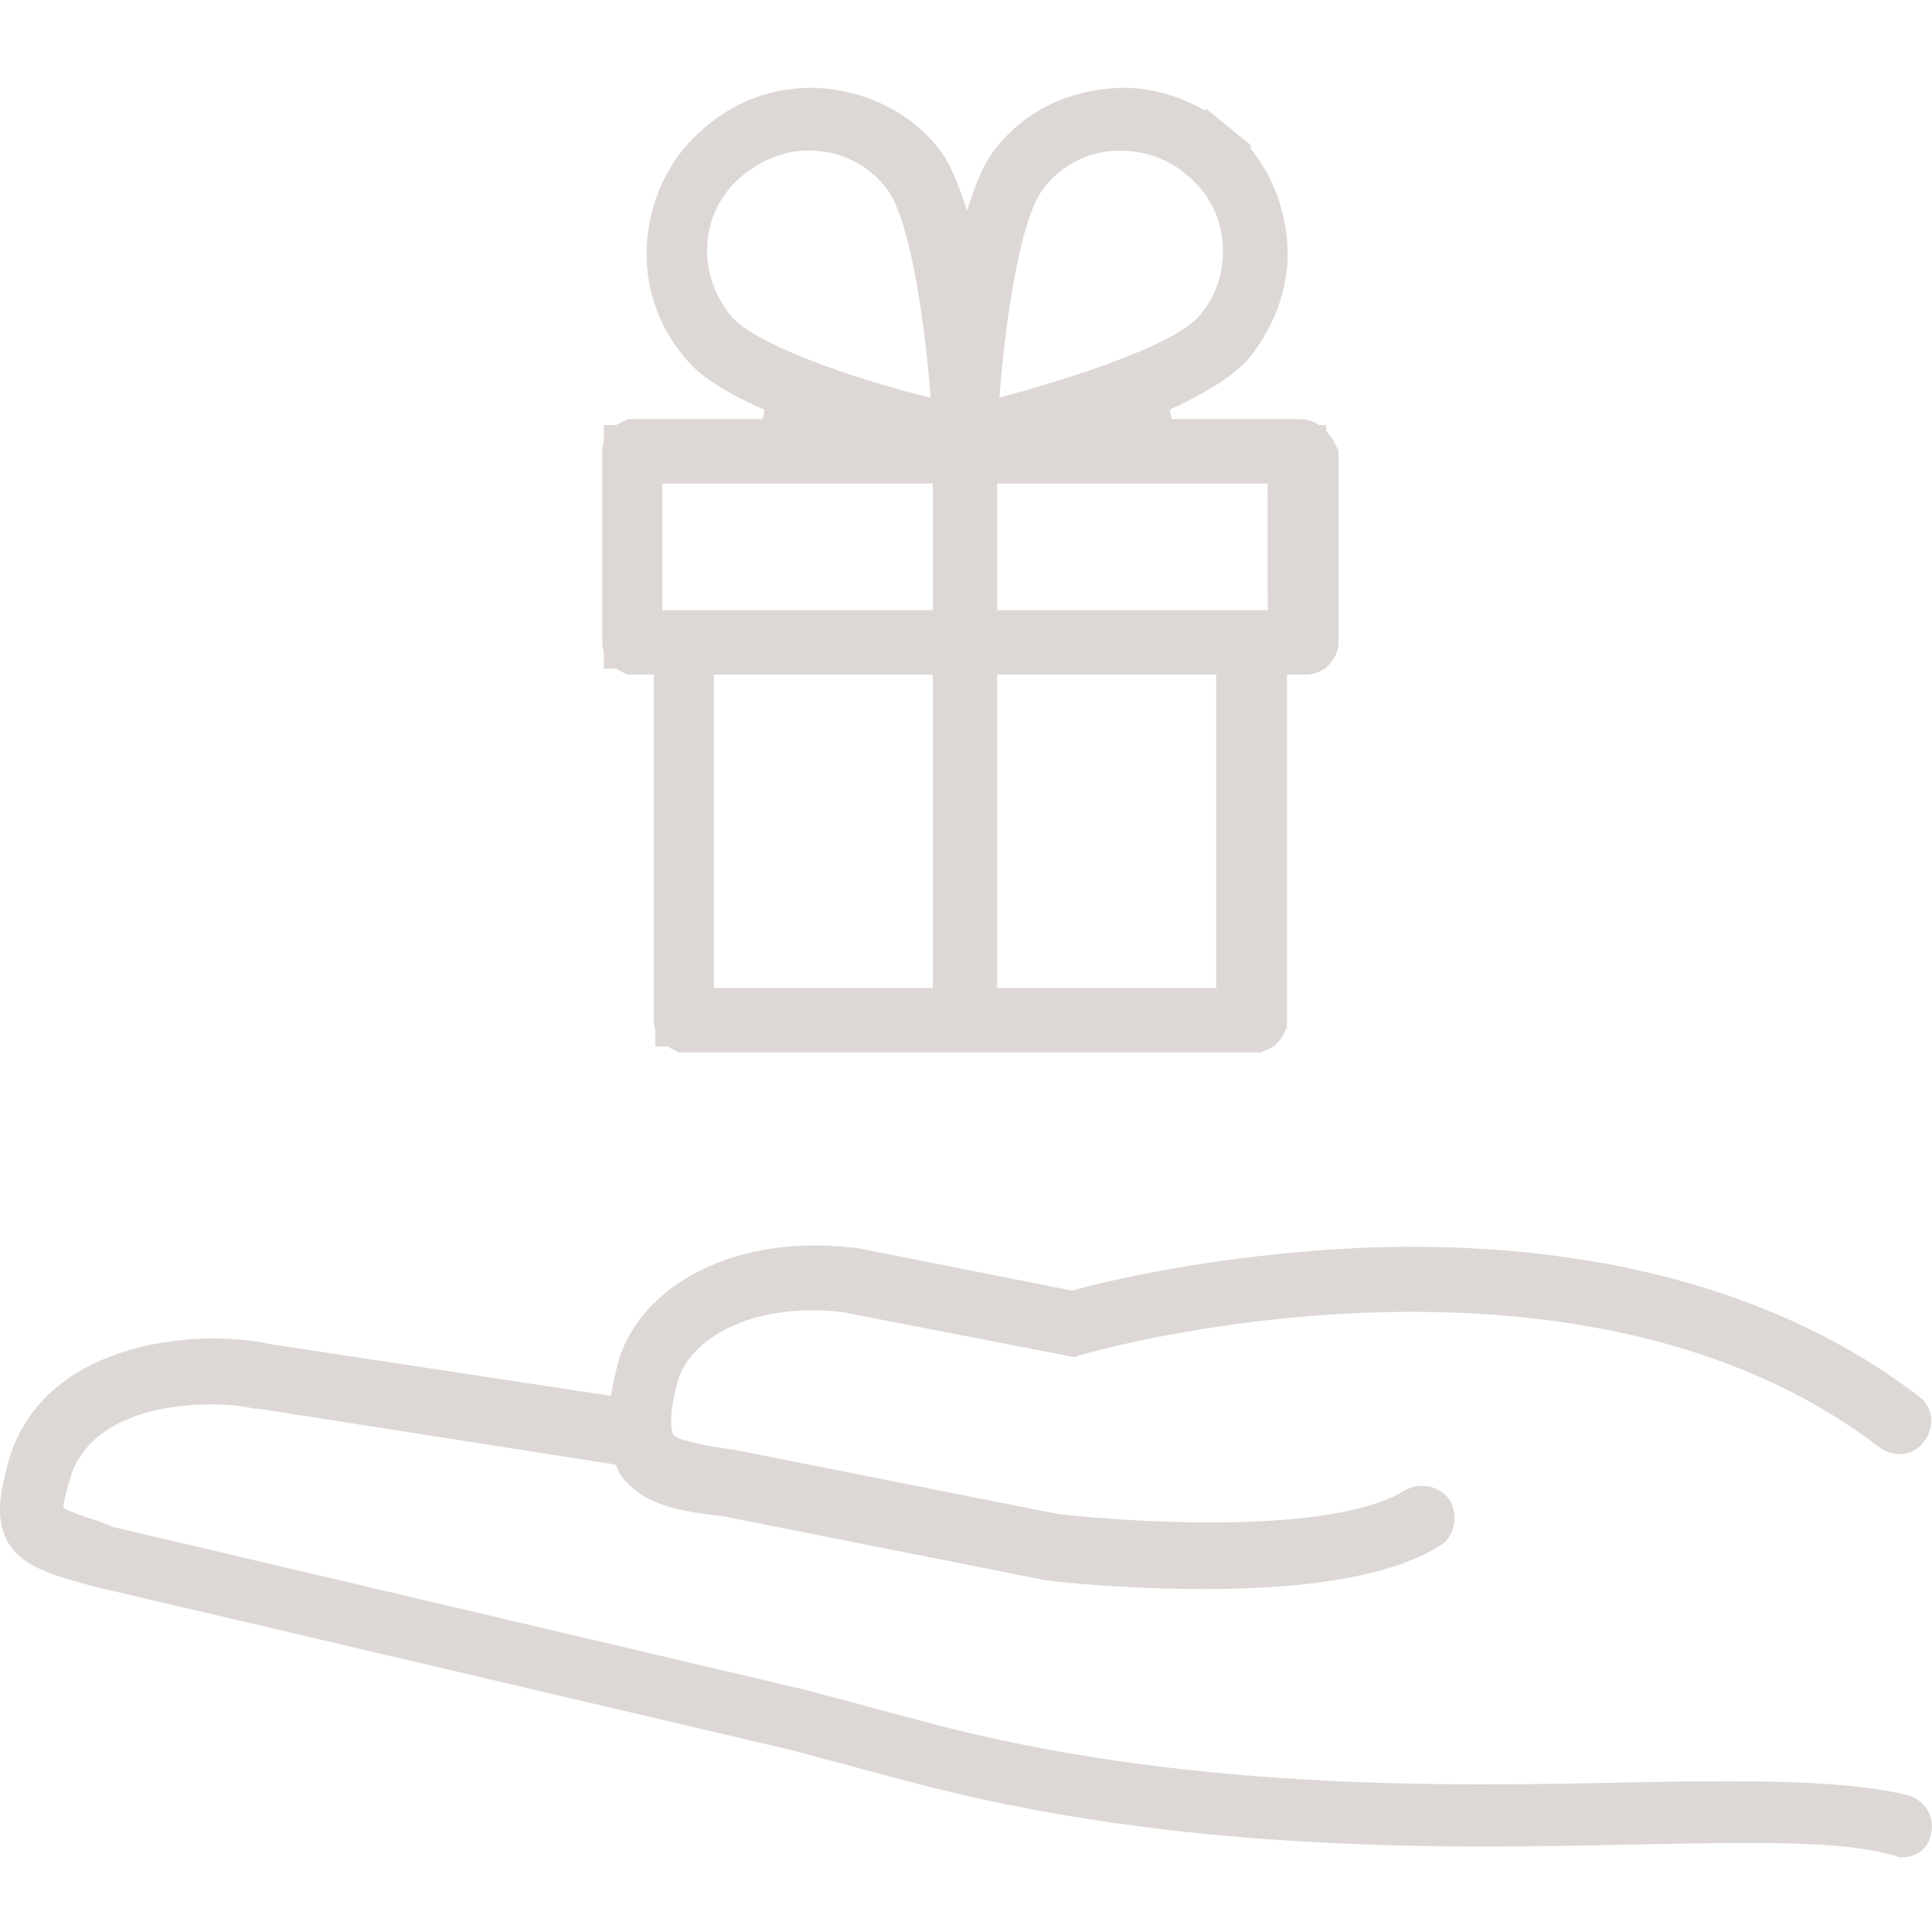
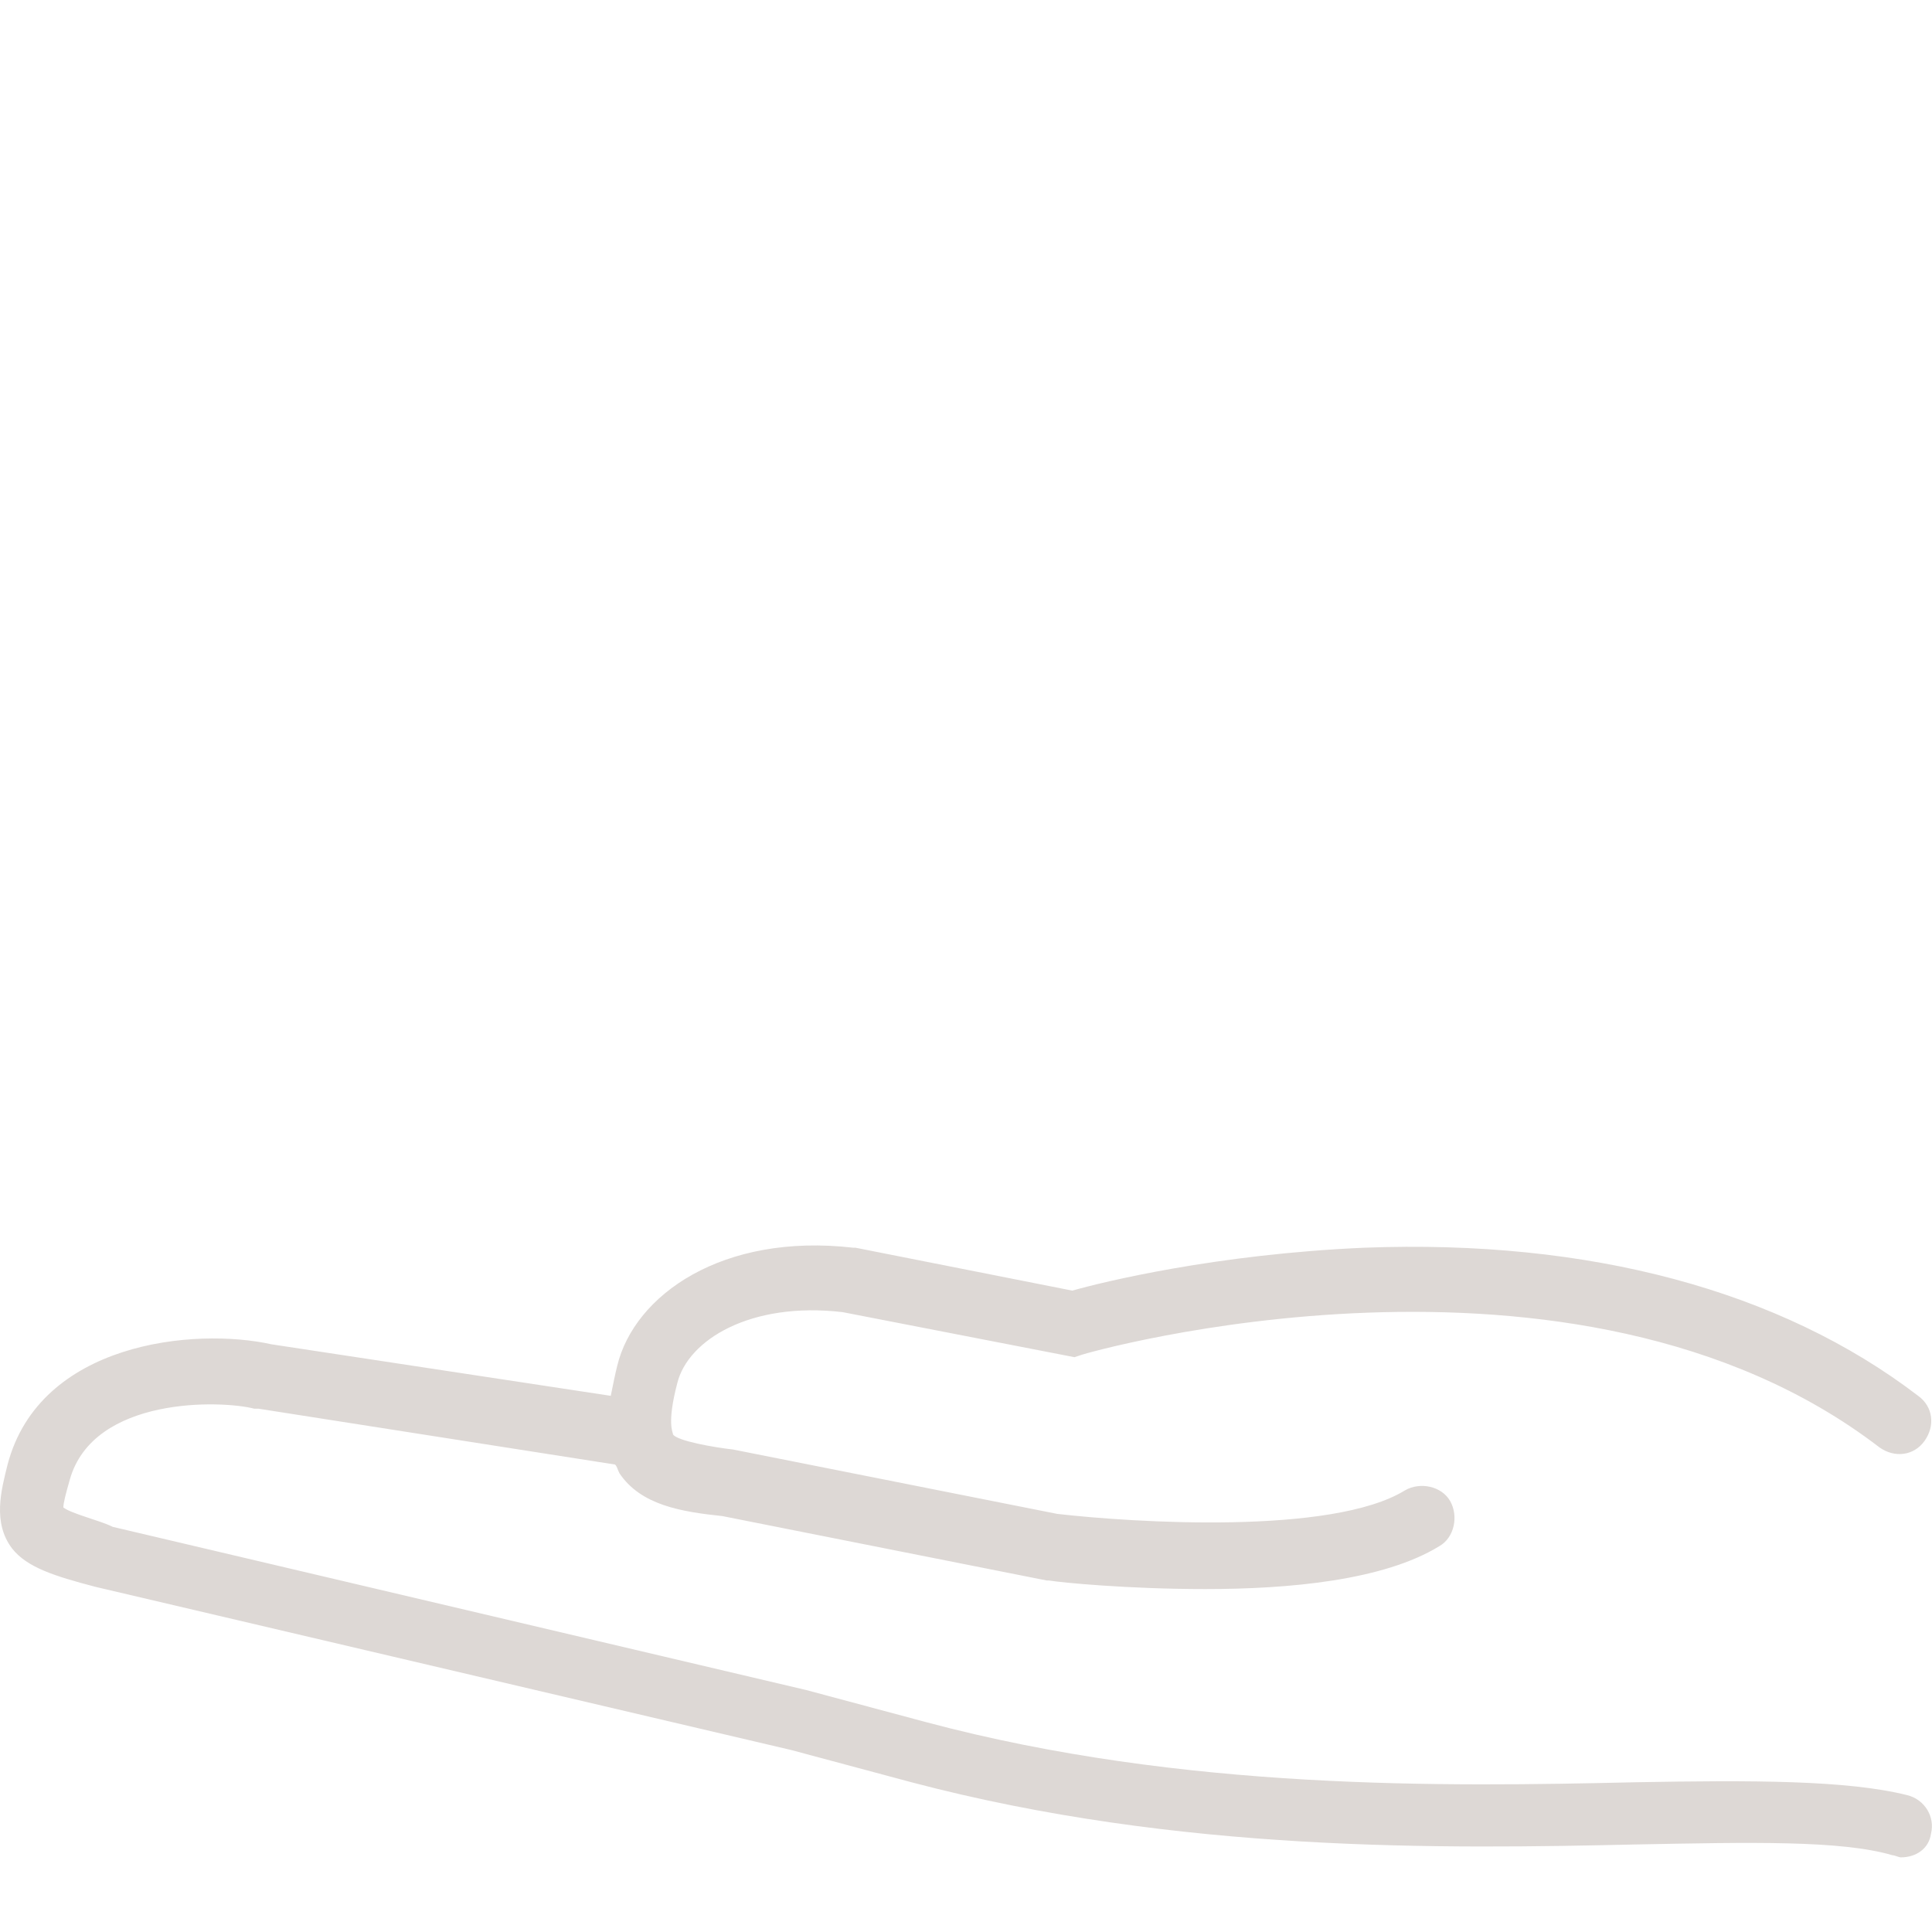
<svg xmlns="http://www.w3.org/2000/svg" width="44" height="44" viewBox="0 0 44 44" fill="none">
-   <path d="M25.886 8.927L26.133 10.212H29.604C29.635 10.212 29.663 10.22 29.704 10.257C29.74 10.29 29.78 10.343 29.817 10.416V14.63C29.817 14.63 29.817 14.631 29.817 14.633C29.817 14.635 29.816 14.638 29.814 14.642C29.81 14.65 29.803 14.661 29.793 14.672C29.782 14.683 29.771 14.69 29.763 14.693C29.761 14.694 29.759 14.695 29.758 14.695C29.756 14.696 29.755 14.696 29.754 14.696C29.752 14.697 29.751 14.697 29.751 14.697H29.311H28.644L28.644 15.363L28.644 23.235C28.644 23.235 28.644 23.235 28.643 23.237C28.643 23.239 28.642 23.242 28.64 23.246C28.637 23.255 28.63 23.266 28.619 23.276C28.609 23.287 28.598 23.294 28.589 23.298C28.585 23.299 28.582 23.3 28.58 23.301C28.578 23.301 28.578 23.301 28.577 23.301H15.622C15.622 23.301 15.621 23.301 15.619 23.301C15.617 23.3 15.614 23.299 15.61 23.298C15.602 23.294 15.591 23.287 15.58 23.276C15.569 23.266 15.562 23.255 15.559 23.246C15.557 23.242 15.556 23.239 15.556 23.237C15.556 23.237 15.555 23.236 15.555 23.235C15.555 23.235 15.555 23.235 15.555 23.235V15.363V14.698L14.89 14.697L14.449 14.696H14.448C14.448 14.696 14.447 14.696 14.445 14.696C14.443 14.695 14.44 14.694 14.436 14.693C14.428 14.689 14.417 14.682 14.406 14.671C14.396 14.661 14.389 14.65 14.385 14.641C14.383 14.637 14.382 14.634 14.382 14.632C14.382 14.631 14.382 14.63 14.382 14.63V10.278C14.382 10.278 14.382 10.277 14.382 10.276C14.382 10.274 14.383 10.271 14.385 10.267C14.389 10.258 14.396 10.247 14.406 10.237C14.417 10.226 14.428 10.219 14.436 10.215C14.44 10.214 14.443 10.213 14.445 10.212C14.447 10.212 14.448 10.212 14.448 10.212H17.919L18.167 8.926C17.691 8.736 17.258 8.541 16.898 8.336C16.533 8.128 16.283 7.932 16.138 7.754L16.132 7.747L16.125 7.74C15.604 7.139 15.326 6.34 15.405 5.503C15.488 4.679 15.856 3.922 16.482 3.414L16.49 3.407L16.498 3.4C17.1 2.879 17.898 2.601 18.735 2.68C19.56 2.763 20.316 3.131 20.824 3.757L20.83 3.764L20.835 3.77C21.029 3.996 21.189 4.4 21.394 5.014L22.052 6.989L22.663 4.999C22.858 4.368 23.021 3.999 23.217 3.77L23.223 3.764L23.228 3.757C23.741 3.126 24.451 2.763 25.316 2.681L25.316 2.681L25.319 2.68C26.097 2.602 26.904 2.873 27.57 3.414L27.988 2.9L27.57 3.414C28.197 3.923 28.565 4.68 28.647 5.505C28.725 6.278 28.458 7.079 27.925 7.743C27.588 8.108 26.838 8.546 25.886 8.927ZM28.871 14.563H29.538L29.538 13.897L29.537 11.012L29.537 10.346H28.871H22.711H22.044V11.012V13.897V14.563H22.711H28.871ZM25.351 2.768H25.325L25.3 2.77C24.478 2.833 23.774 3.217 23.271 3.843C23.054 4.103 22.901 4.463 22.786 4.813C22.664 5.183 22.56 5.618 22.472 6.077C22.294 6.995 22.17 8.06 22.095 9.004L22.021 9.947L22.934 9.7C23.85 9.453 24.876 9.141 25.749 8.805C26.184 8.638 26.594 8.46 26.938 8.277C27.262 8.103 27.59 7.892 27.809 7.636C28.324 7.055 28.57 6.29 28.509 5.486L27.844 5.537L28.509 5.486C28.446 4.667 28.064 3.964 27.441 3.461C26.923 3.013 26.232 2.768 25.546 2.768H25.351ZM16.128 7.616L16.134 7.623L16.14 7.63C16.357 7.886 16.684 8.101 17.012 8.28C17.355 8.468 17.765 8.651 18.202 8.822C19.078 9.165 20.11 9.479 21.038 9.704L21.933 9.922L21.86 9.004C21.785 8.06 21.661 6.995 21.483 6.077C21.395 5.618 21.291 5.183 21.169 4.813C21.053 4.463 20.901 4.103 20.684 3.843C20.181 3.218 19.478 2.834 18.657 2.77C17.884 2.706 17.132 2.966 16.526 3.452L16.525 3.452C15.897 3.955 15.51 4.66 15.446 5.484C15.383 6.257 15.643 7.009 16.128 7.616ZM15.084 10.346H14.417V11.012V13.897V14.563H15.084H21.244H21.911V13.897V11.012V10.346H21.244H15.084ZM16.258 14.697H15.591V15.364V22.501V23.168L16.257 23.168L21.244 23.168L21.911 23.168V22.502V15.364V14.697H21.244H16.258ZM28.364 23.168V22.501V15.364V14.697H27.698H22.711H22.044V15.364V22.501V23.168H22.711H27.698H28.364Z" fill="#DDD8D5" stroke="#DDD8D5" stroke-width="1.333" />
  <path d="M43.439 40.884C42.07 40.541 39.919 40.541 37.23 40.59C32.928 40.688 26.963 40.786 21.096 39.222L18.359 38.489L2.568 34.773C2.274 34.626 1.639 34.479 1.443 34.332C1.443 34.234 1.492 34.039 1.59 33.697C2.128 31.79 5.061 31.888 5.794 32.083H5.892L14.008 33.354C14.057 33.403 14.057 33.452 14.106 33.55C14.595 34.283 15.524 34.43 16.452 34.528L23.835 35.994H23.883C24.177 36.043 25.692 36.19 27.452 36.19C29.359 36.19 31.51 35.994 32.781 35.212C33.123 35.017 33.221 34.528 33.026 34.185C32.83 33.843 32.341 33.745 31.999 33.941C30.337 34.968 25.79 34.674 24.079 34.478L16.697 33.012C16.257 32.963 15.425 32.816 15.328 32.669C15.328 32.62 15.181 32.425 15.426 31.496C15.67 30.518 17.088 29.638 19.19 29.883L24.47 30.909L24.617 30.861C24.715 30.812 35.861 27.634 42.803 32.963C43.146 33.207 43.586 33.158 43.83 32.816C44.075 32.474 44.026 32.034 43.684 31.789C40.555 29.393 36.204 28.22 31.07 28.416C27.697 28.562 25.106 29.198 24.421 29.393L19.484 28.416H19.435C16.453 28.073 14.448 29.491 14.057 31.105C14.008 31.3 13.959 31.545 13.91 31.789L6.186 30.616C4.426 30.225 0.906 30.567 0.173 33.353C0.026 33.94 -0.17 34.673 0.271 35.26C0.613 35.7 1.248 35.896 2.177 36.14L18.017 39.855L20.755 40.589C26.866 42.202 32.879 42.104 37.279 42.006C39.87 41.957 41.924 41.908 43.097 42.251C43.146 42.251 43.244 42.3 43.293 42.3C43.635 42.3 43.928 42.104 43.977 41.762C44.074 41.373 43.83 40.981 43.438 40.884L43.439 40.884Z" fill="#DDD8D5" />
</svg>